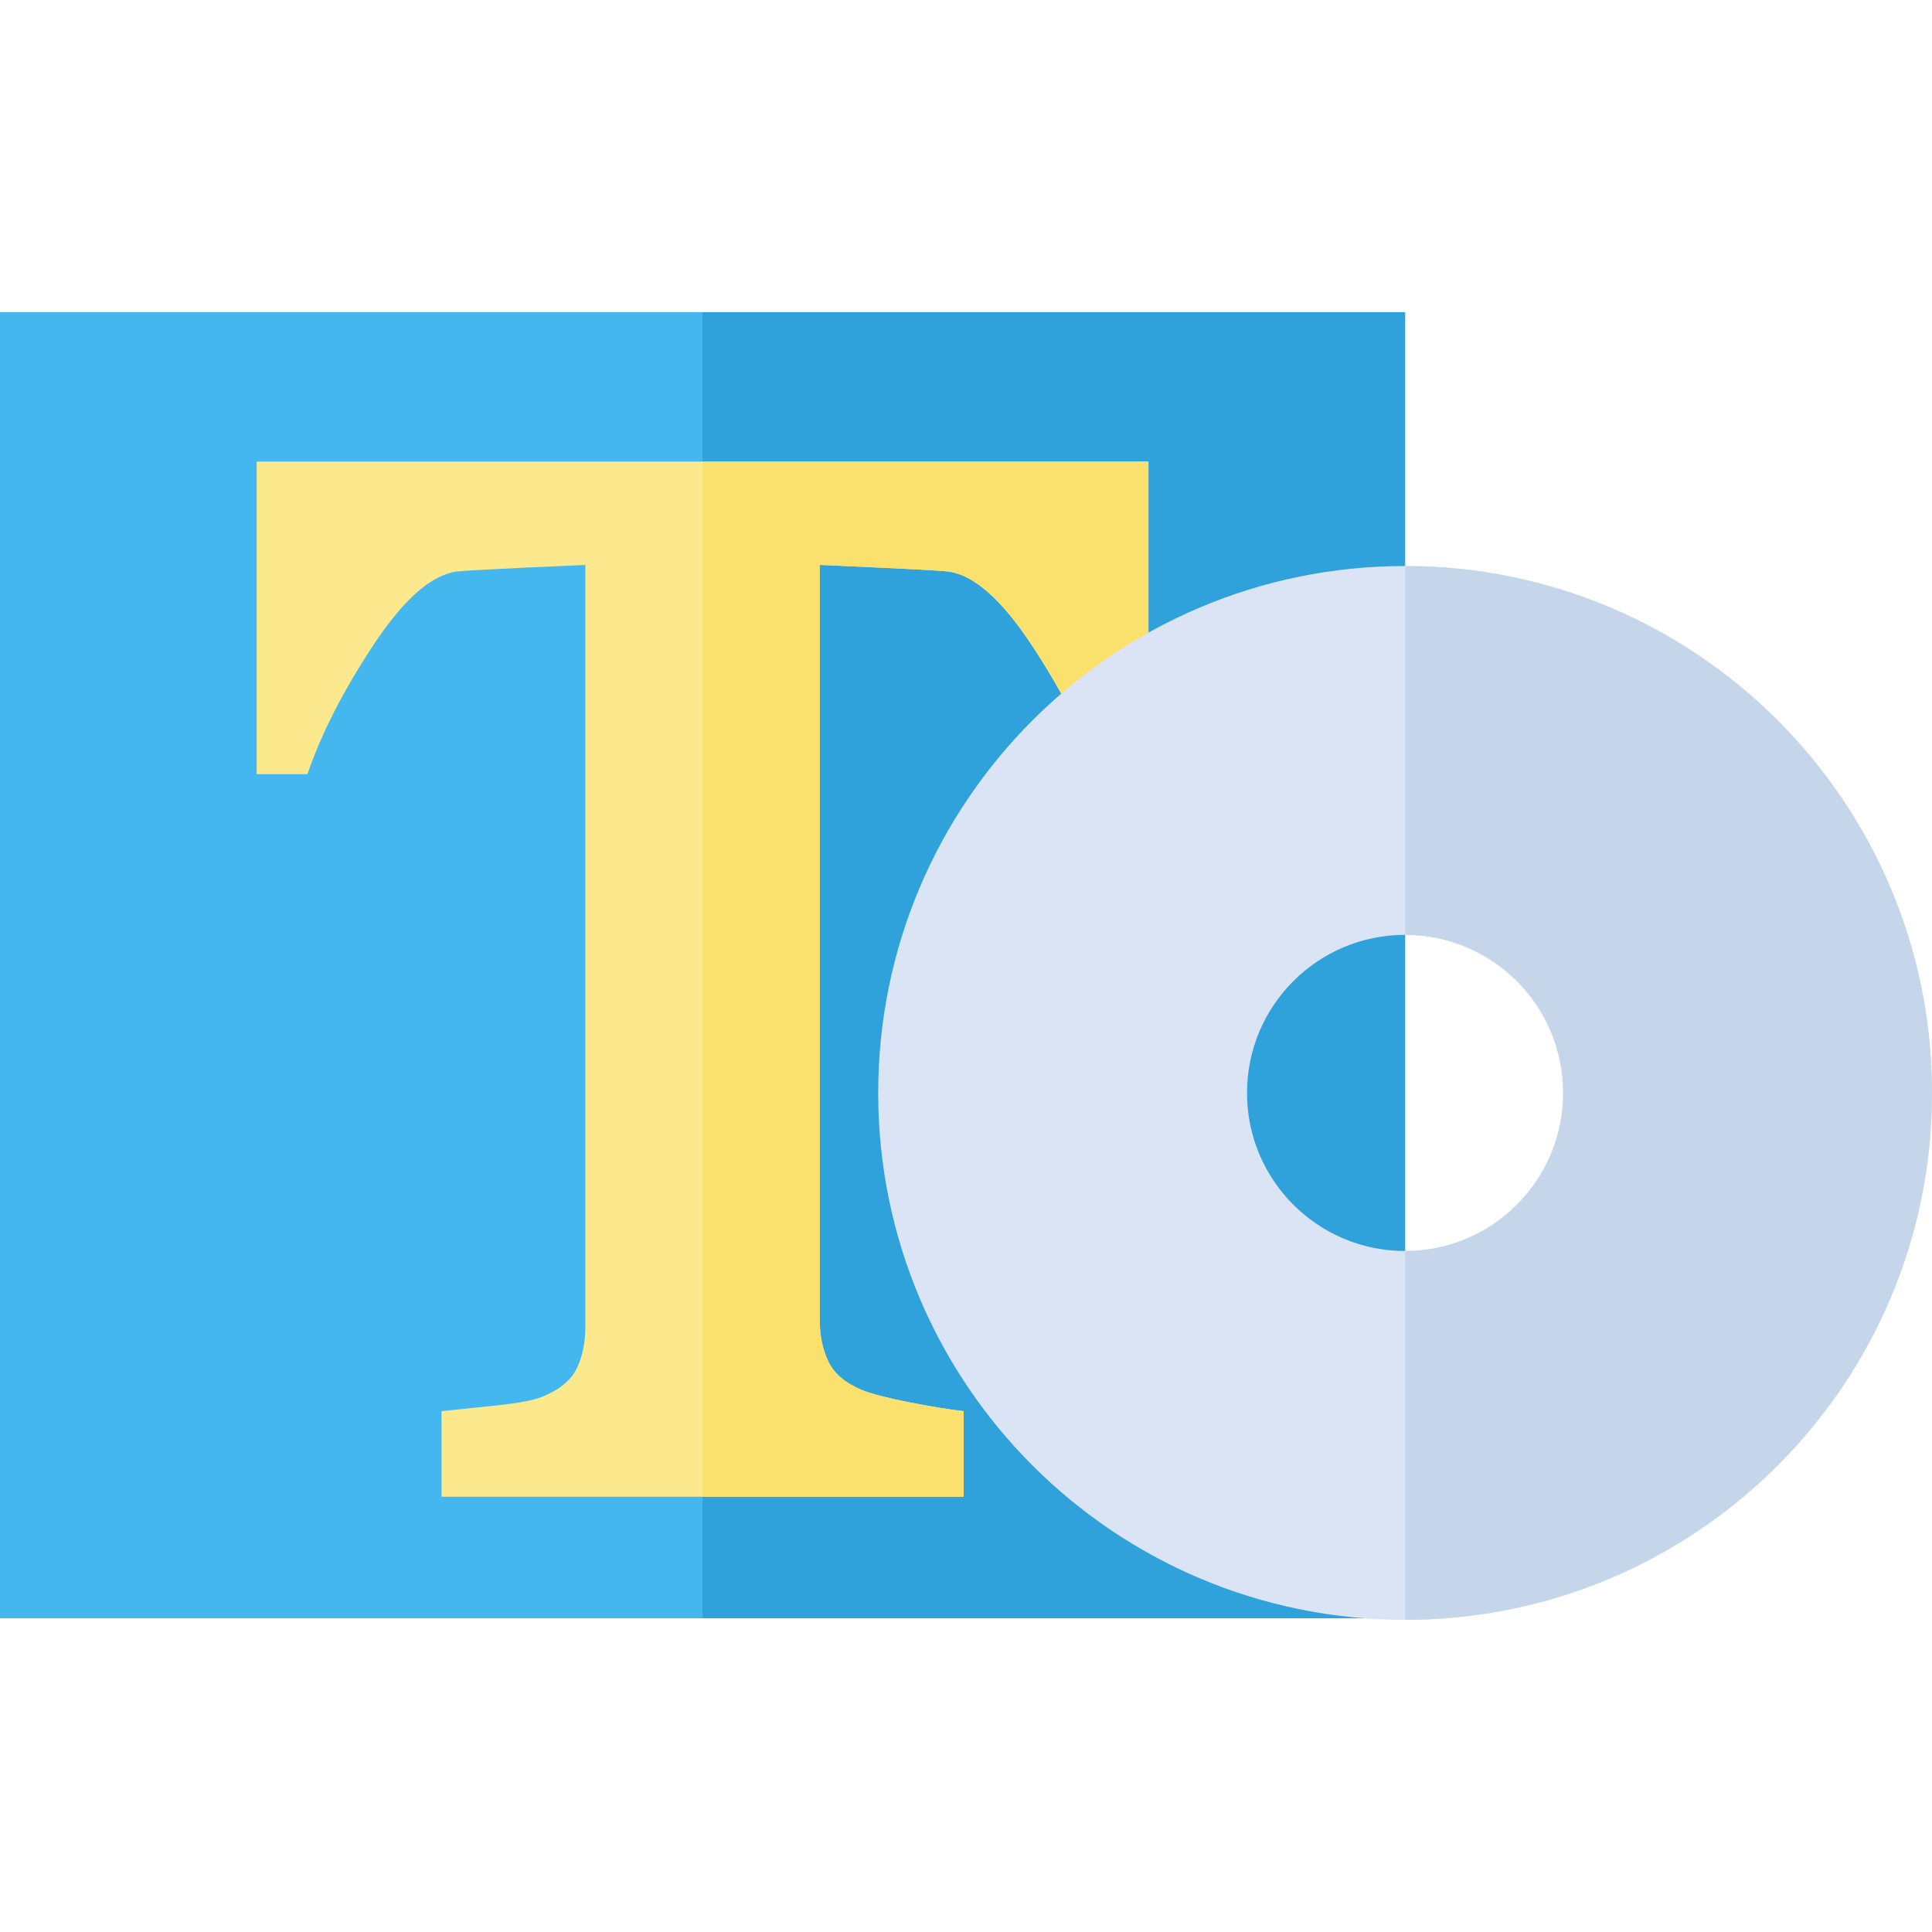
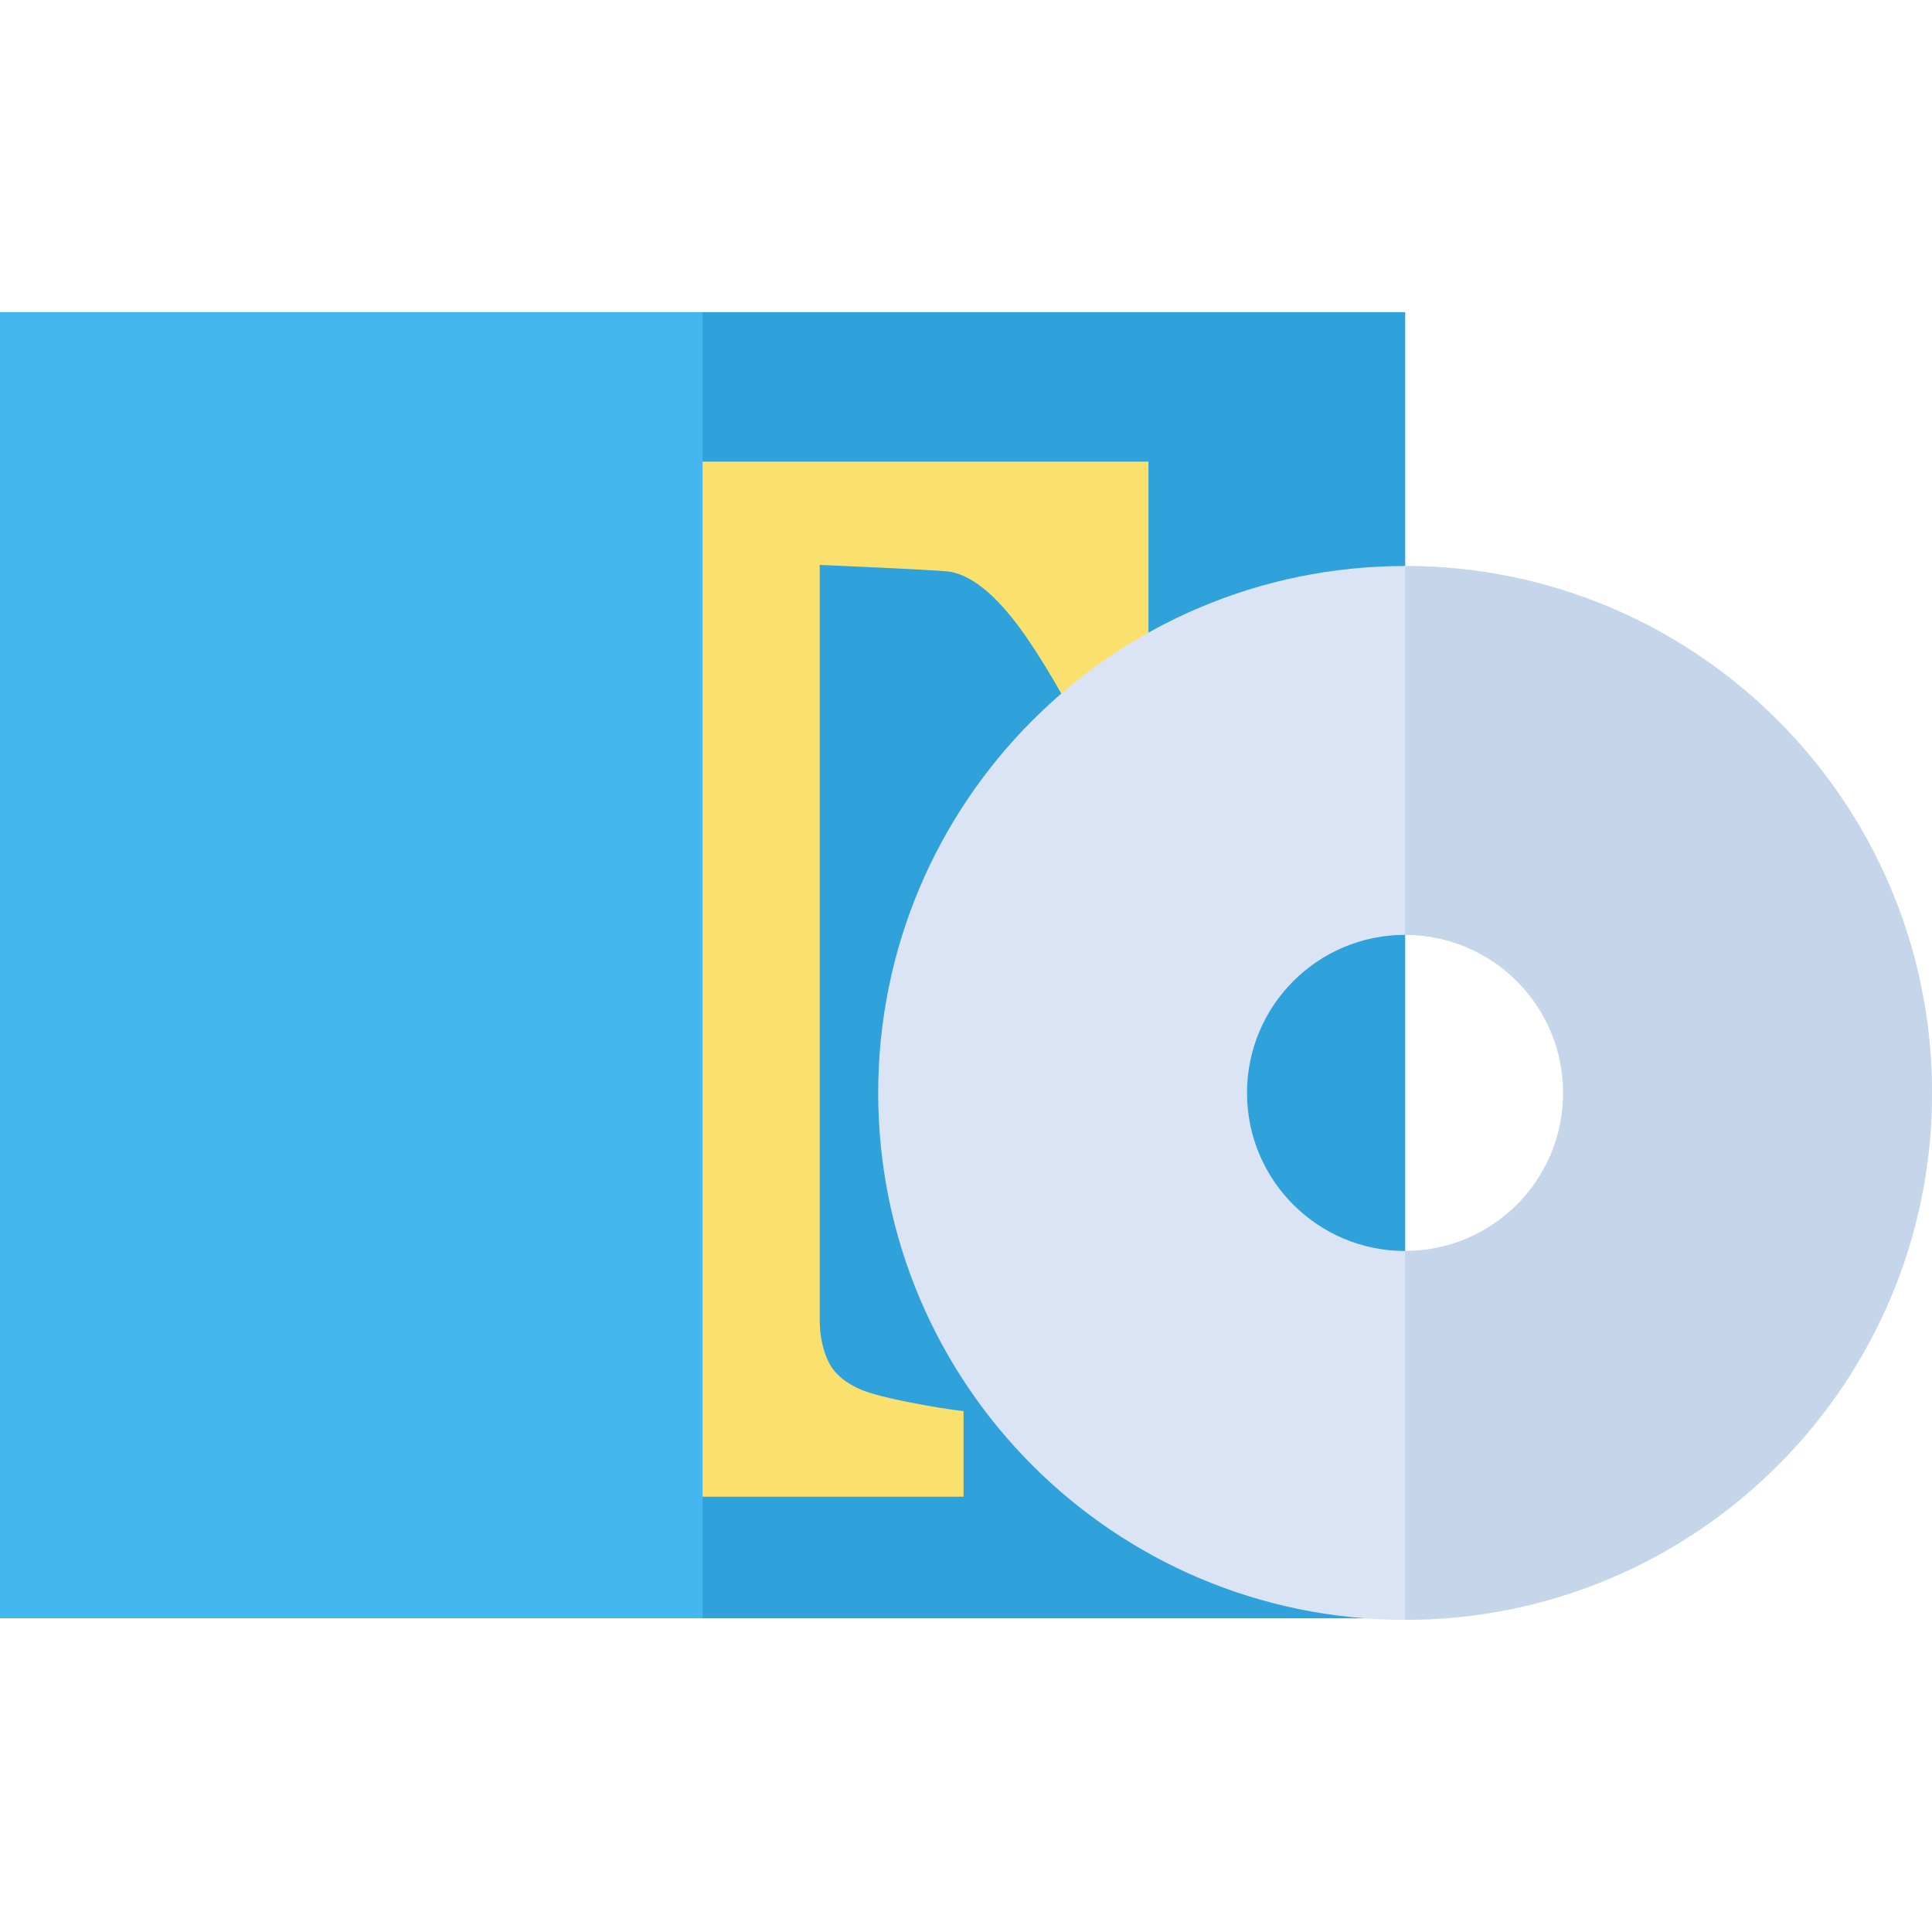
<svg xmlns="http://www.w3.org/2000/svg" version="1.1" id="Layer_1" viewBox="0 0 359.052 359.052" xml:space="preserve">
  <g id="XMLID_1198_">
    <g id="XMLID_1199_">
      <polygon id="XMLID_1200_" style="fill:#45B7EF;" points="130.565,58.016 0,58.016 0,300.749 130.565,300.749 261.129,300.749     261.129,58.016   " />
      <rect id="XMLID_1203_" x="130.565" y="58.016" style="fill:#2FA1DB;" width="130.565" height="242.733" />
    </g>
    <g id="XMLID_1204_">
      <g id="XMLID_1205_">
-         <path id="XMLID_1206_" style="fill:#FCE98E;" d="M213.434,143.871h-9.444c-2.535-7.44-6.604-15.412-12.204-23.918     c-5.603-8.503-10.775-13.082-15.516-13.737c-2.618-0.326-23.933-1.226-23.933-1.226v140.22c0,2.944,0.531,5.541,1.594,7.788     c1.062,2.25,3.146,4.029,6.256,5.336c1.88,0.736,4.802,1.493,8.769,2.269c3.965,0.778,7.339,1.33,10.119,1.656v15.898H82.054     v-15.898c2.371-0.245,5.704-0.592,9.997-1.042c4.292-0.449,7.215-1.001,8.769-1.656c3.189-1.307,5.315-3.067,6.379-5.274     c1.062-2.208,1.594-4.824,1.594-7.85V104.989c0,0-21.318,0.901-23.933,1.226c-4.744,0.656-9.916,5.234-15.516,13.737     c-5.602,8.505-9.671,16.478-12.204,23.918h-9.445V85.786h165.739L213.434,143.871L213.434,143.871z" />
-       </g>
+         </g>
      <path id="XMLID_1208_" style="fill:#FAE16E;" d="M130.565,85.786v192.37h48.51v-15.898c-2.781-0.326-6.154-0.878-10.119-1.656    c-3.967-0.776-6.889-1.533-8.769-2.269c-3.109-1.307-5.194-3.085-6.256-5.335c-1.063-2.248-1.594-4.845-1.594-7.789v-140.22    c0,0,21.315,0.901,23.933,1.226c4.742,0.655,9.914,5.234,15.516,13.738c5.599,8.505,9.668,16.478,12.204,23.918h9.444V85.786    H130.565z" />
    </g>
    <g id="XMLID_1209_">
      <g id="XMLID_1210_">
        <path id="XMLID_1216_" style="fill:#DAE4F4;" d="M261.129,105.19c-54.082,0-97.923,43.842-97.923,97.923     s43.842,97.923,97.923,97.923s97.923-43.842,97.923-97.923S315.211,105.19,261.129,105.19z M261.129,232.49     c-16.225,0-29.377-13.153-29.377-29.377s13.152-29.377,29.377-29.377s29.377,13.153,29.377,29.377S277.354,232.49,261.129,232.49     z" />
        <path id="XMLID_1221_" style="fill:#C6D6EA;" d="M261.129,105.19v68.546c16.225,0,29.377,13.153,29.377,29.377     s-13.152,29.377-29.377,29.377v68.546c54.082,0,97.923-43.842,97.923-97.923S315.211,105.19,261.129,105.19z" />
      </g>
    </g>
  </g>
</svg>